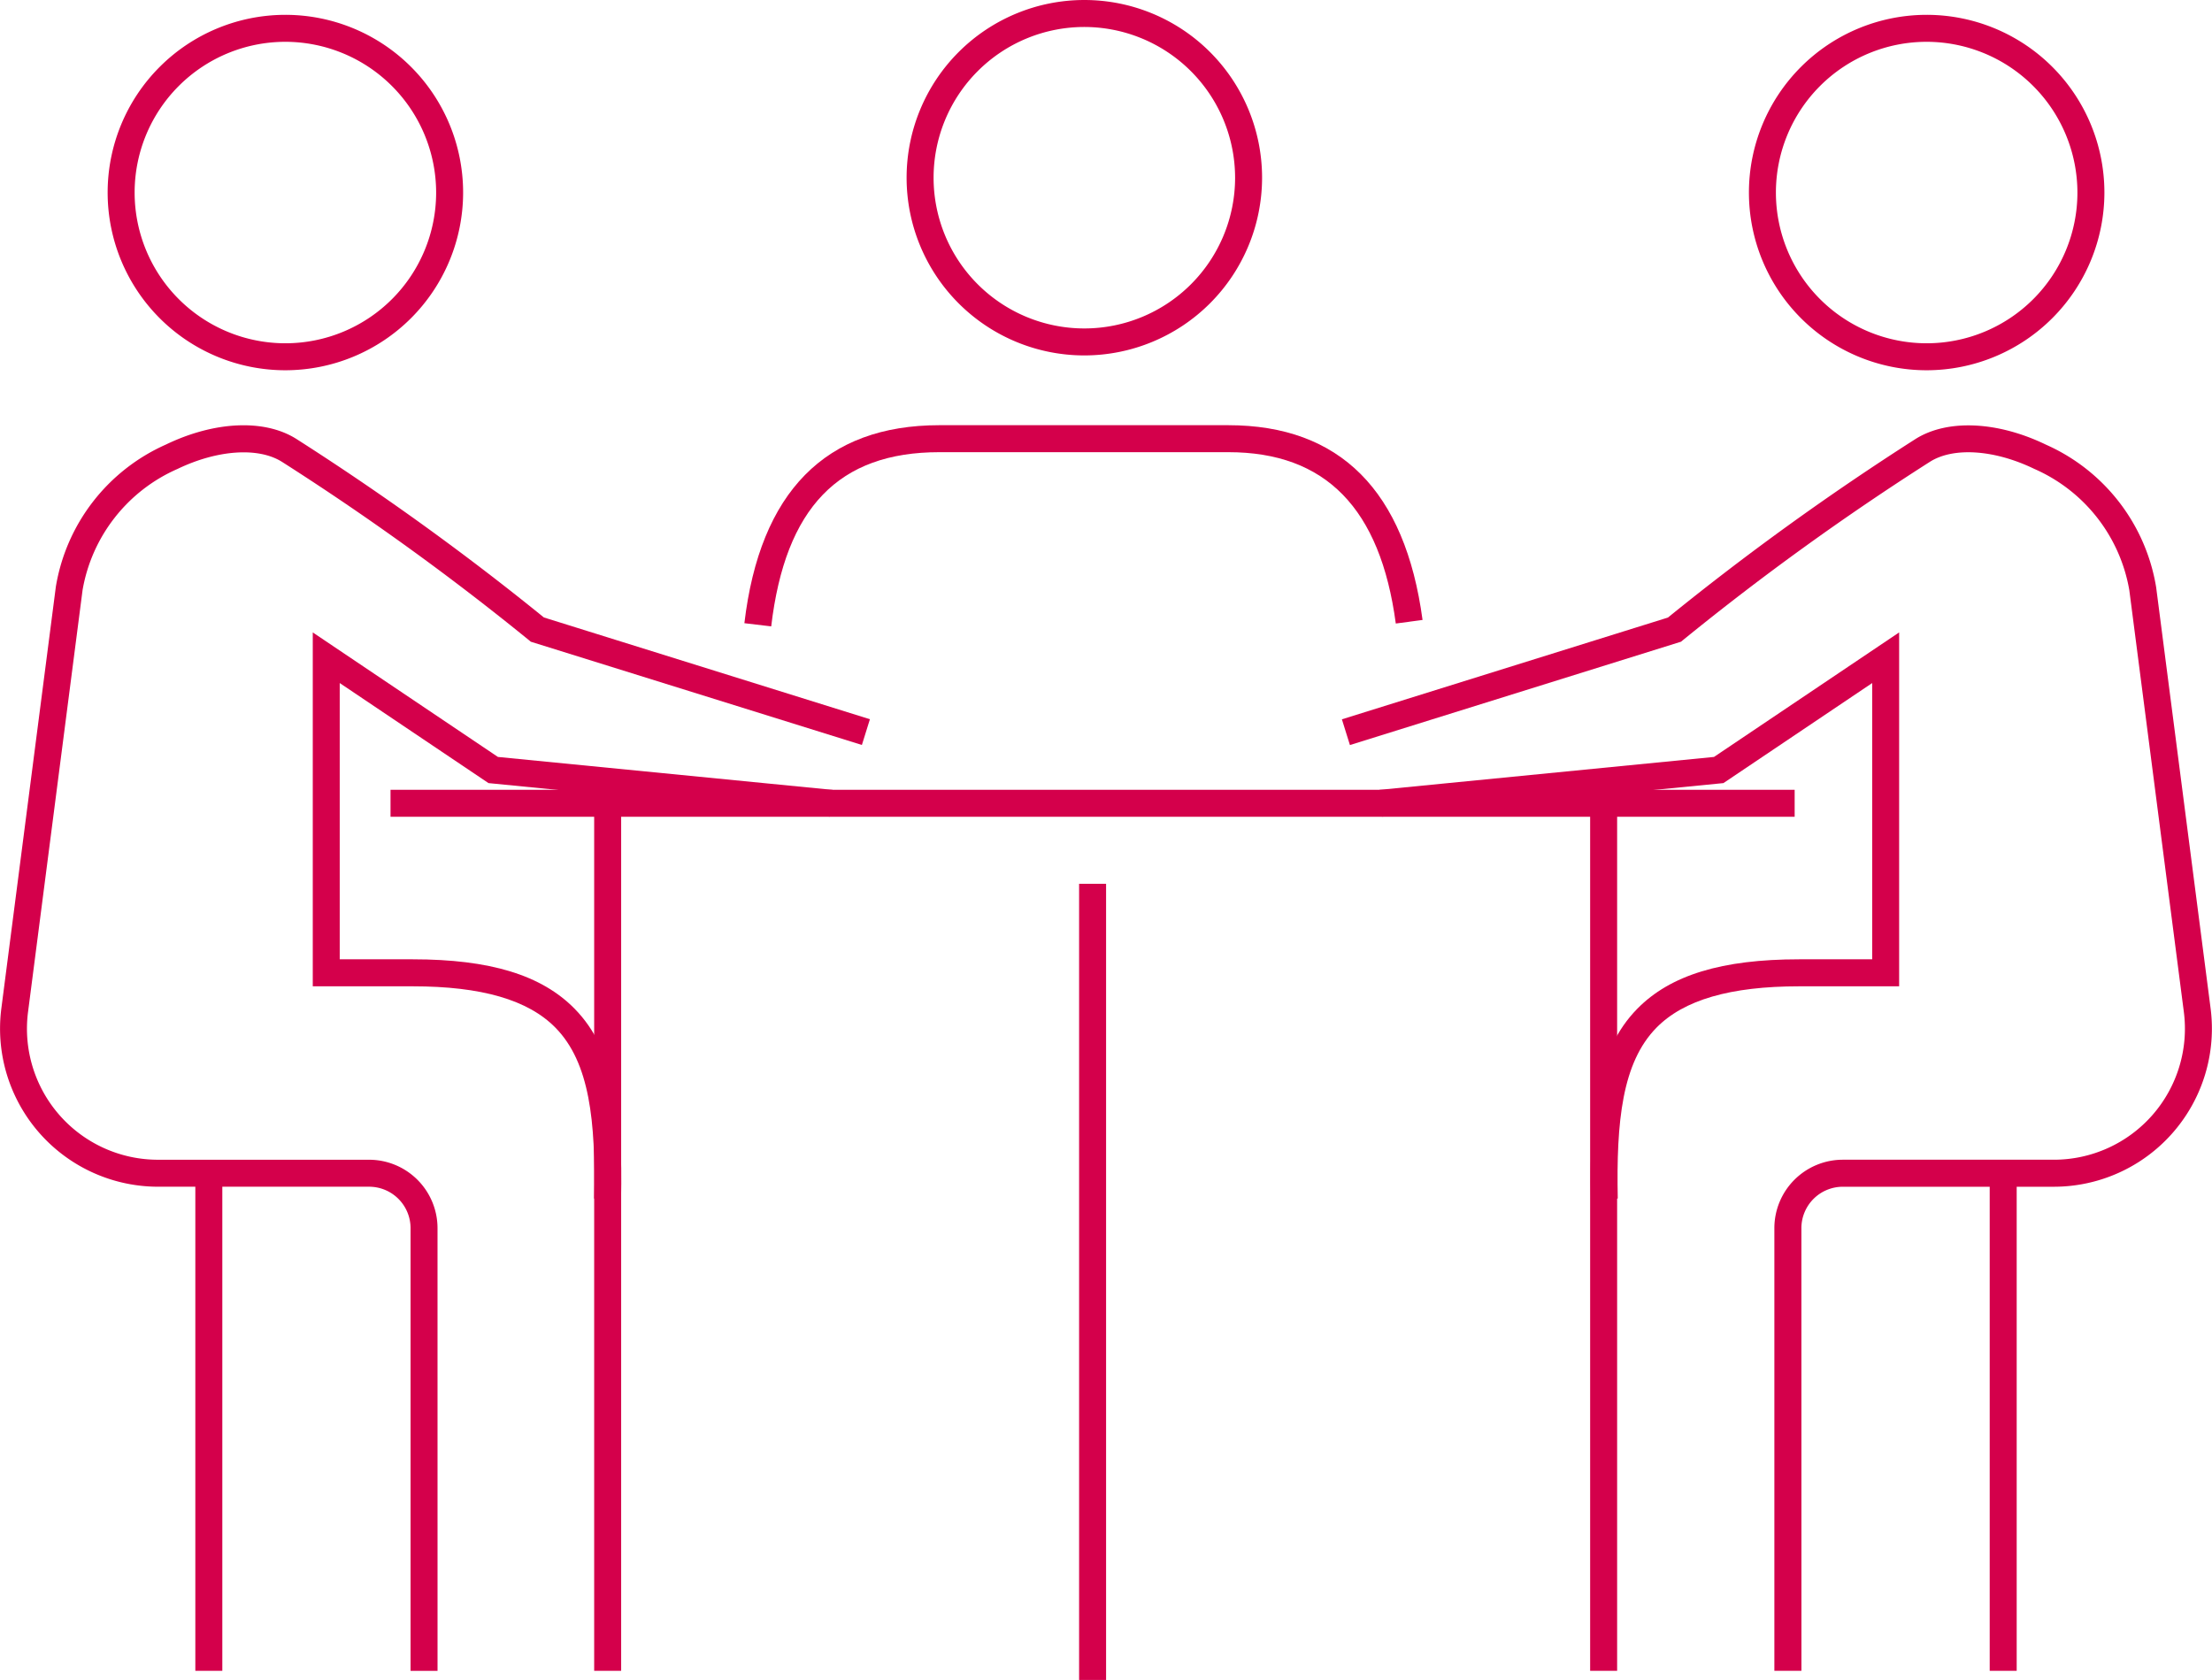
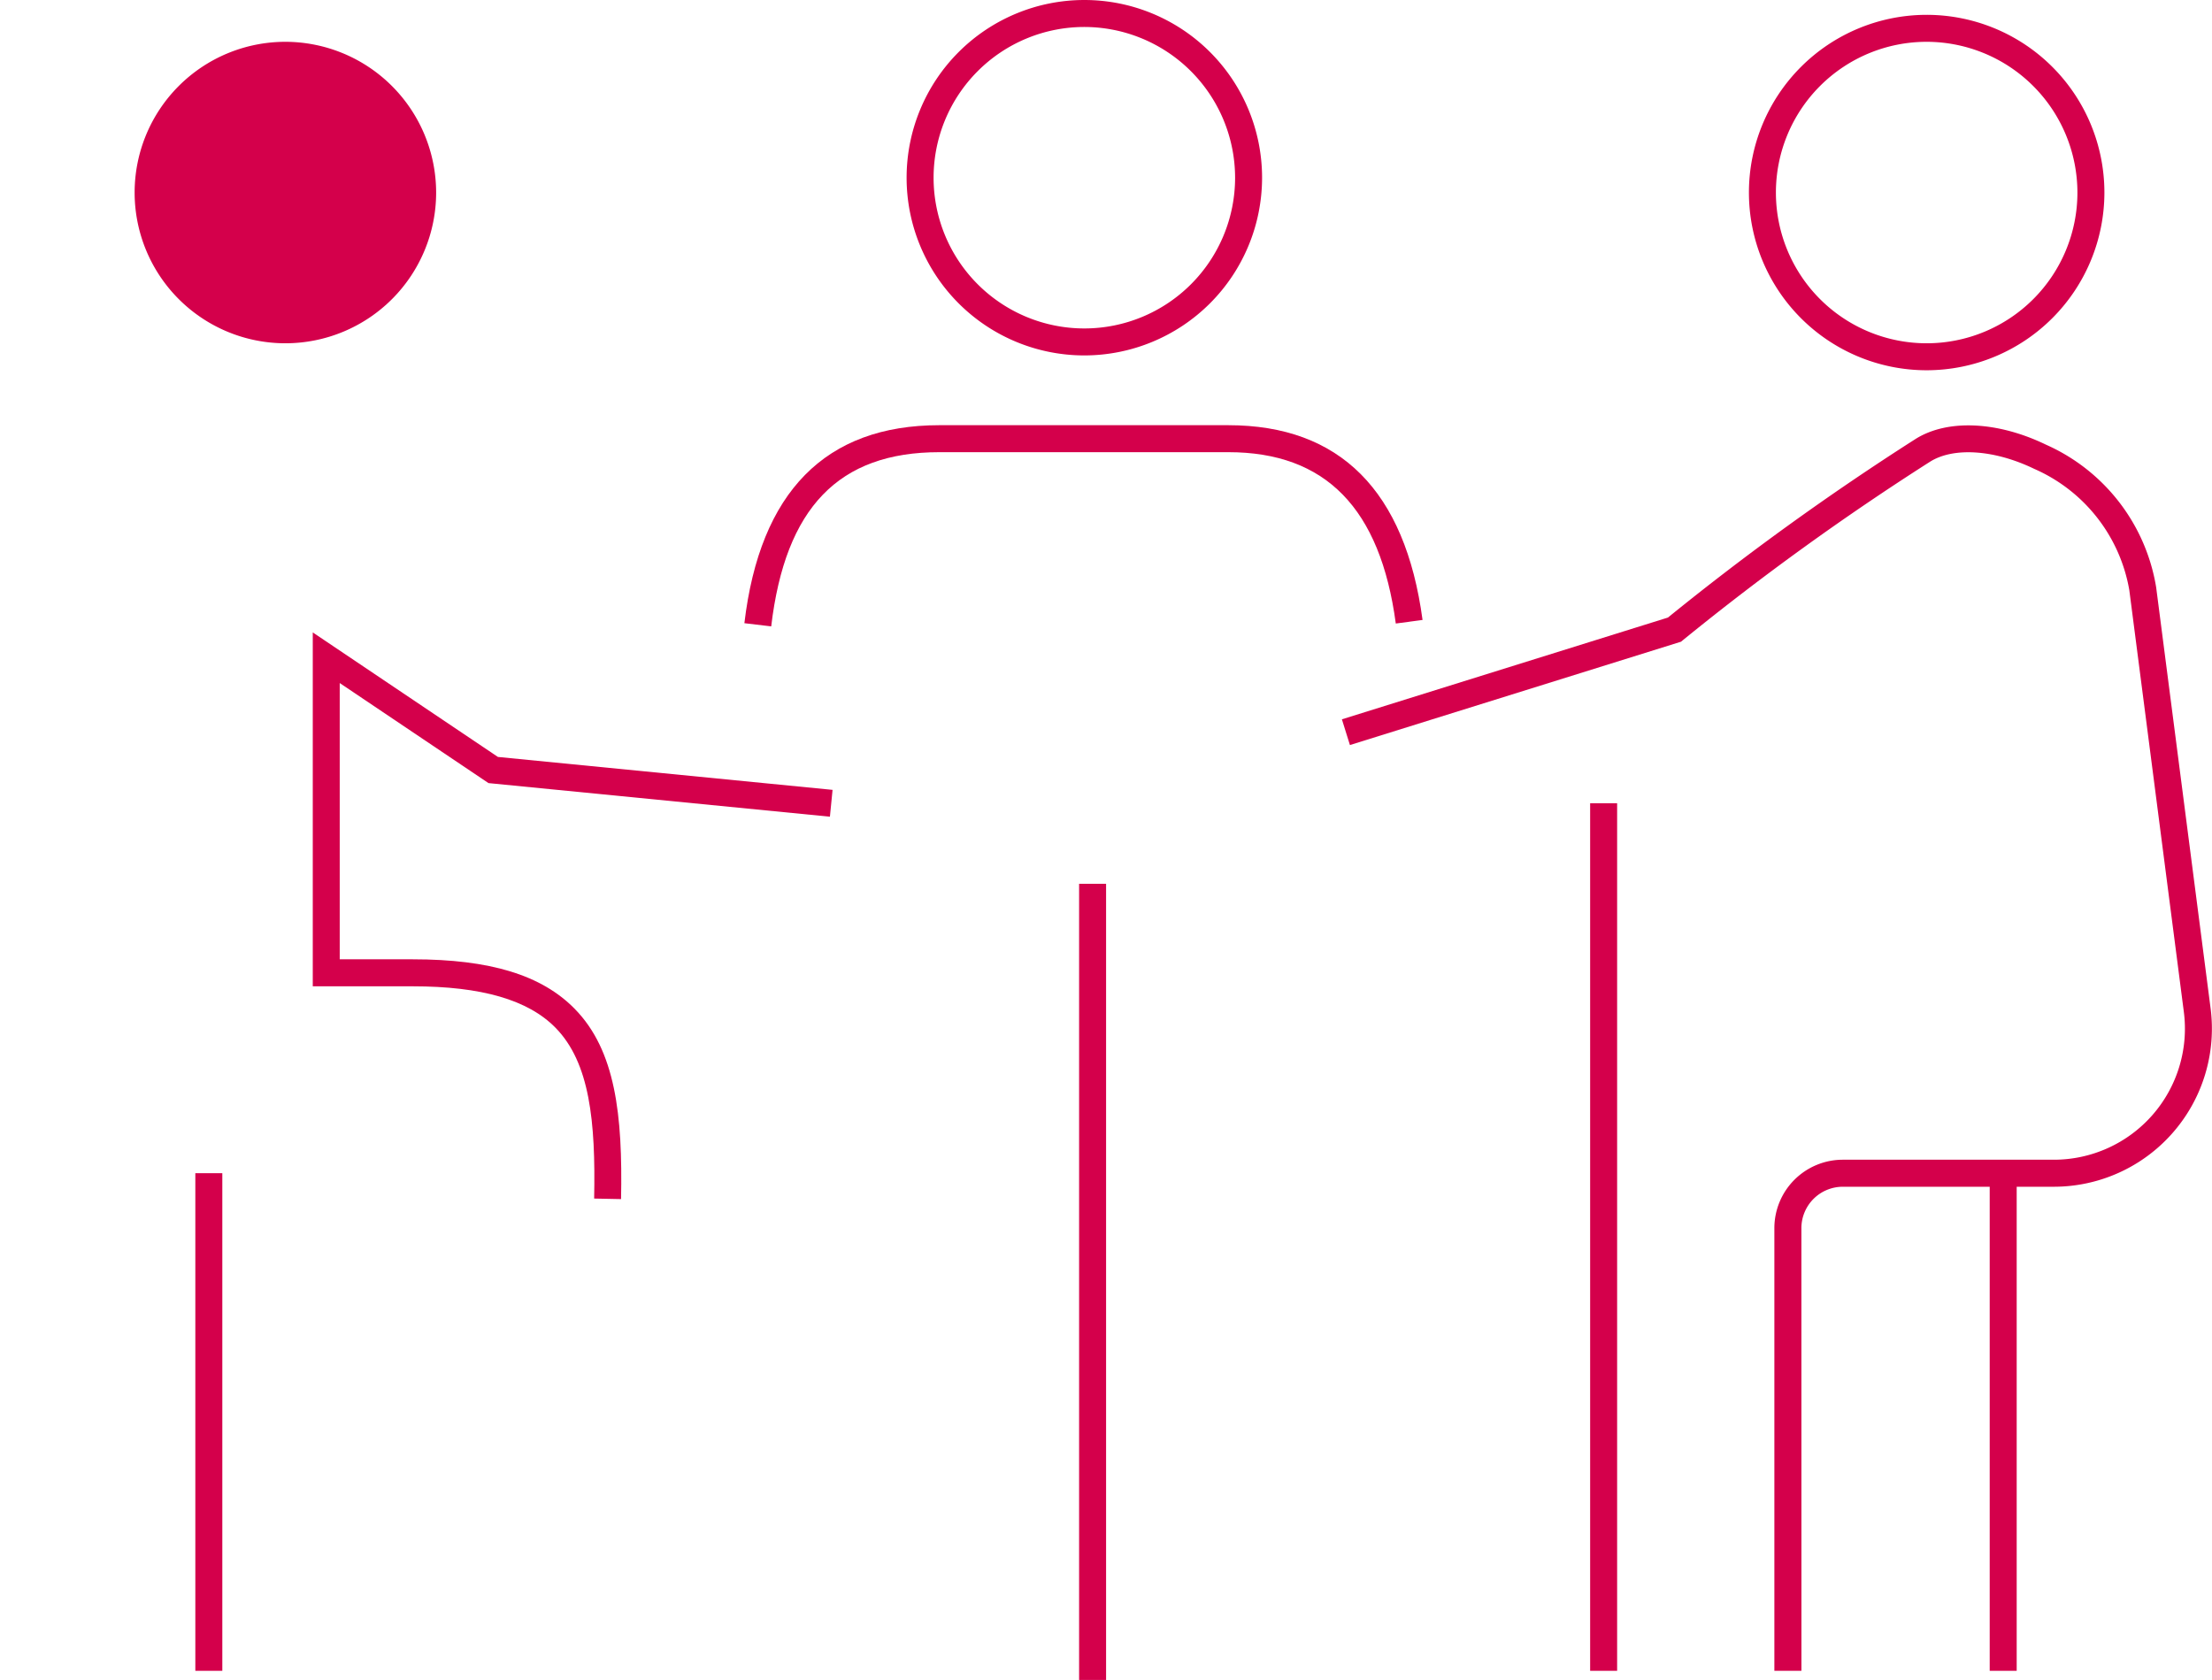
<svg xmlns="http://www.w3.org/2000/svg" id="Gruppe_1558" data-name="Gruppe 1558" width="94.523" height="71.798" viewBox="0 0 94.523 71.798">
  <rect id="Rechteck_7524" data-name="Rechteck 7524" width="1.153" height="34.027" transform="translate(46.112 37.771)" fill="#D4004B" />
-   <rect id="Rechteck_7525" data-name="Rechteck 7525" width="1.153" height="37.077" transform="translate(25.39 34.33)" fill="#D4004B" />
  <rect id="Rechteck_7526" data-name="Rechteck 7526" width="1.153" height="37.077" transform="translate(67.95 34.33)" fill="#D4004B" />
-   <rect id="Rechteck_7527" data-name="Rechteck 7527" width="60.001" height="1.153" transform="translate(16.688 33.754)" fill="#D4004B" />
  <rect id="Rechteck_7528" data-name="Rechteck 7528" width="1.153" height="21.267" transform="translate(8.347 50.14)" fill="#D4004B" />
-   <path id="Pfad_31574" data-name="Pfad 31574" d="M1089.184,1033.482h-1.153v-18.921a1.771,1.771,0,0,0-1.769-1.769h-9.017a6.757,6.757,0,0,1-6.7-7.624l2.328-18.016a8.094,8.094,0,0,1,4.7-6.077c2.085-1.007,4.223-1.1,5.581-.24a114.716,114.716,0,0,1,10.575,7.628l13.931,4.349-.343,1.1L1093.17,989.5l-.088-.073a112.647,112.647,0,0,0-10.543-7.613c-1.008-.638-2.76-.519-4.463.3a6.944,6.944,0,0,0-4.06,5.174l-2.33,18.028a5.6,5.6,0,0,0,5.558,6.323h9.017a2.926,2.926,0,0,1,2.922,2.922Z" transform="translate(-1070.487 -962.074)" fill="#D4004B" />
  <path id="Pfad_31575" data-name="Pfad 31575" d="M1153.226,1050.535l-1.153-.023c.067-3.3-.188-5.809-1.651-7.3-1.168-1.192-3.163-1.771-6.1-1.771h-4.273v-15.125l7.912,5.322,14.3,1.407-.113,1.147-14.59-1.436-6.357-4.276v11.807h3.12c3.307,0,5.507.673,6.922,2.117,1.744,1.779,2.052,4.537,1.98,8.131" transform="translate(-1126.684 -999.288)" fill="#D4004B" />
-   <path id="Pfad_31576" data-name="Pfad 31576" d="M1102.021,904.156a7.595,7.595,0,1,1,7.595-7.6,7.6,7.6,0,0,1-7.595,7.6m0-14.037a6.442,6.442,0,1,0,6.442,6.442,6.449,6.449,0,0,0-6.442-6.442" transform="translate(-1089.826 -888.332)" fill="#D4004B" />
+   <path id="Pfad_31576" data-name="Pfad 31576" d="M1102.021,904.156m0-14.037a6.442,6.442,0,1,0,6.442,6.442,6.449,6.449,0,0,0-6.442-6.442" transform="translate(-1089.826 -888.332)" fill="#D4004B" />
  <rect id="Rechteck_7529" data-name="Rechteck 7529" width="1.153" height="21.267" transform="translate(85.024 50.14)" fill="#D4004B" />
  <path id="Pfad_31577" data-name="Pfad 31577" d="M1388.557,1033.482H1387.4v-18.921a2.926,2.926,0,0,1,2.922-2.922h9.017a5.6,5.6,0,0,0,5.558-6.323l-2.329-18.015a6.946,6.946,0,0,0-4.062-5.187c-1.7-.823-3.455-.942-4.463-.3a112.809,112.809,0,0,0-10.543,7.613l-.088.073-14.149,4.417-.343-1.1,13.932-4.349a114.7,114.7,0,0,1,10.575-7.628c1.358-.859,3.5-.767,5.581.24a8.1,8.1,0,0,1,4.706,6.09l2.327,18a6.757,6.757,0,0,1-6.7,7.624h-9.017a1.771,1.771,0,0,0-1.769,1.769Z" transform="translate(-1311.578 -962.075)" fill="#D4004B" />
-   <path id="Pfad_31578" data-name="Pfad 31578" d="M1386.265,1050.535c-.073-3.594.236-6.353,1.98-8.131,1.416-1.444,3.615-2.117,6.922-2.117h3.12V1028.48l-6.357,4.276-14.591,1.436-.113-1.147,14.3-1.407,7.912-5.322v15.125h-4.273c-2.936,0-4.931.579-6.1,1.771-1.462,1.492-1.717,4-1.651,7.3Z" transform="translate(-1318.284 -999.288)" fill="#D4004B" />
  <path id="Pfad_31579" data-name="Pfad 31579" d="M1467,904.156a7.595,7.595,0,1,1,7.595-7.6,7.6,7.6,0,0,1-7.595,7.6m0-14.037a6.442,6.442,0,1,0,6.442,6.442,6.449,6.449,0,0,0-6.442-6.442" transform="translate(-1384.67 -888.332)" fill="#D4004B" />
  <path id="Pfad_31580" data-name="Pfad 31580" d="M1279.7,900.855a7.595,7.595,0,1,1,7.595-7.595,7.6,7.6,0,0,1-7.595,7.595m0-14.037a6.442,6.442,0,1,0,6.442,6.442,6.449,6.449,0,0,0-6.442-6.442" transform="translate(-1233.364 -885.665)" fill="#D4004B" />
  <path id="Pfad_31581" data-name="Pfad 31581" d="M1237.166,988.832l-1.145-.136c.665-5.615,3.468-8.462,8.331-8.462H1256.7c4.766,0,7.558,2.8,8.3,8.323l-1.143.153c-.661-4.928-3-7.323-7.156-7.323h-12.348c-4.3,0-6.584,2.366-7.186,7.445" transform="translate(-1204.212 -962.062)" fill="#D4004B" />
</svg>